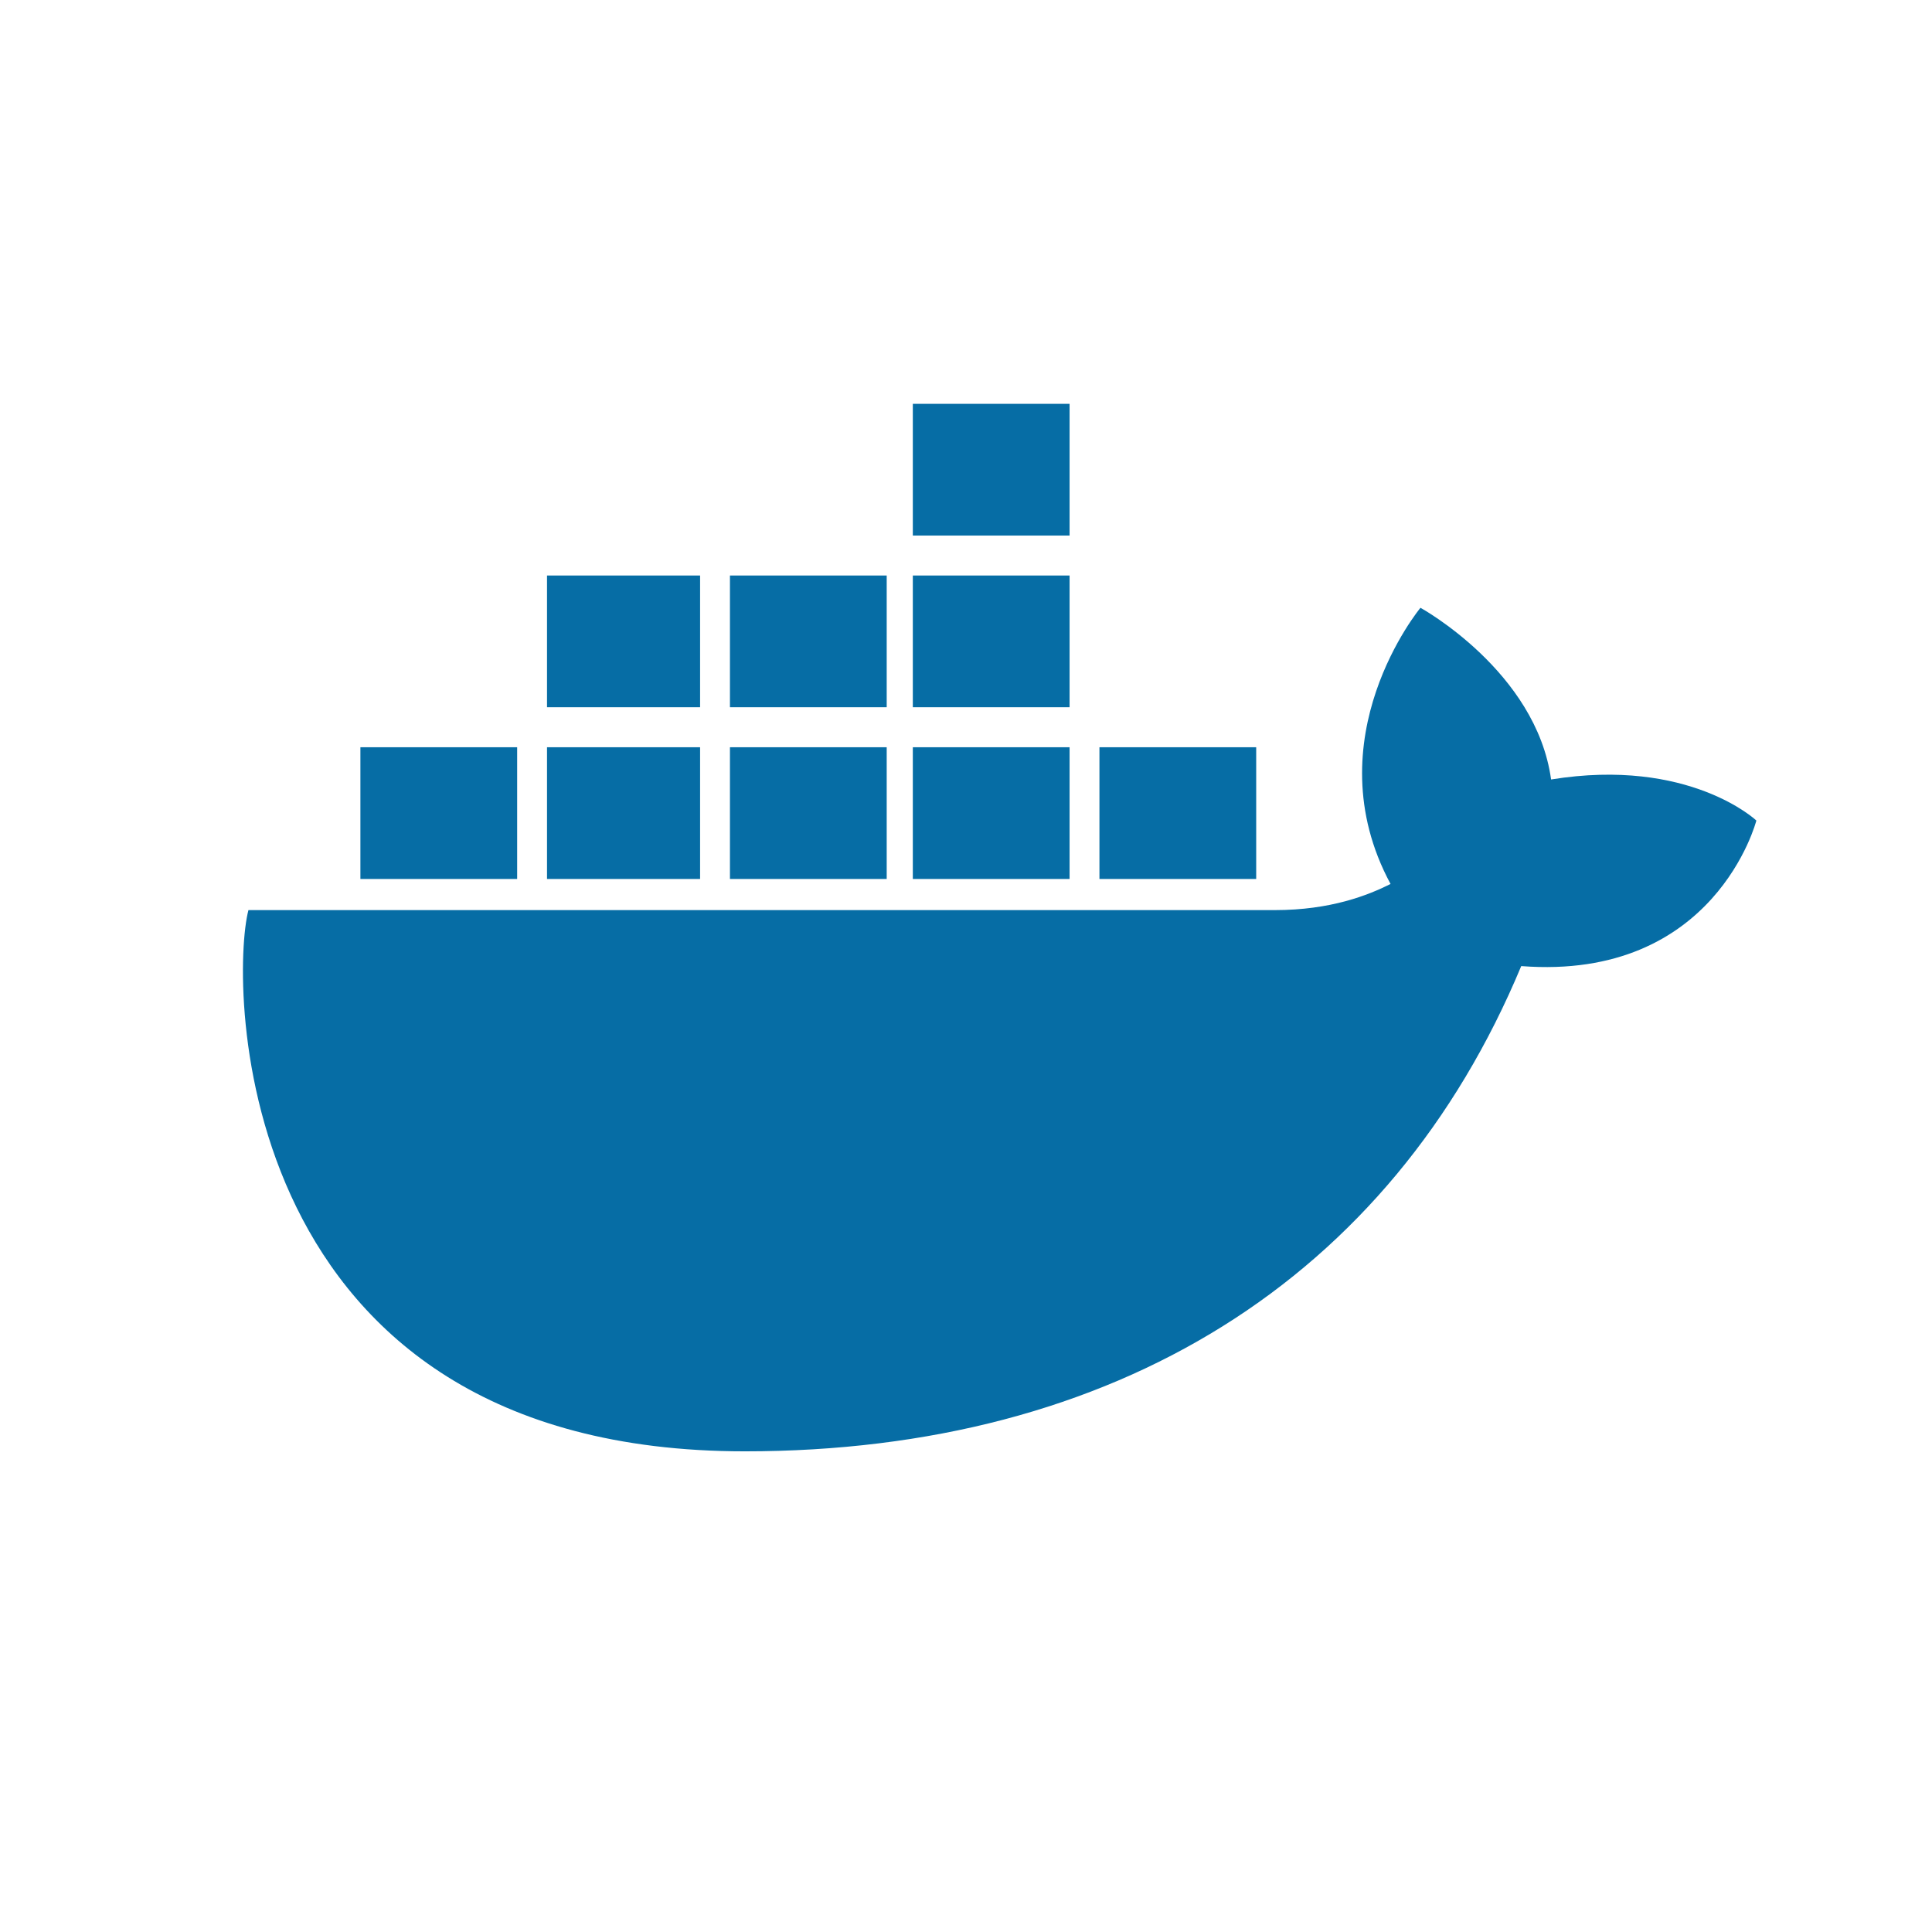
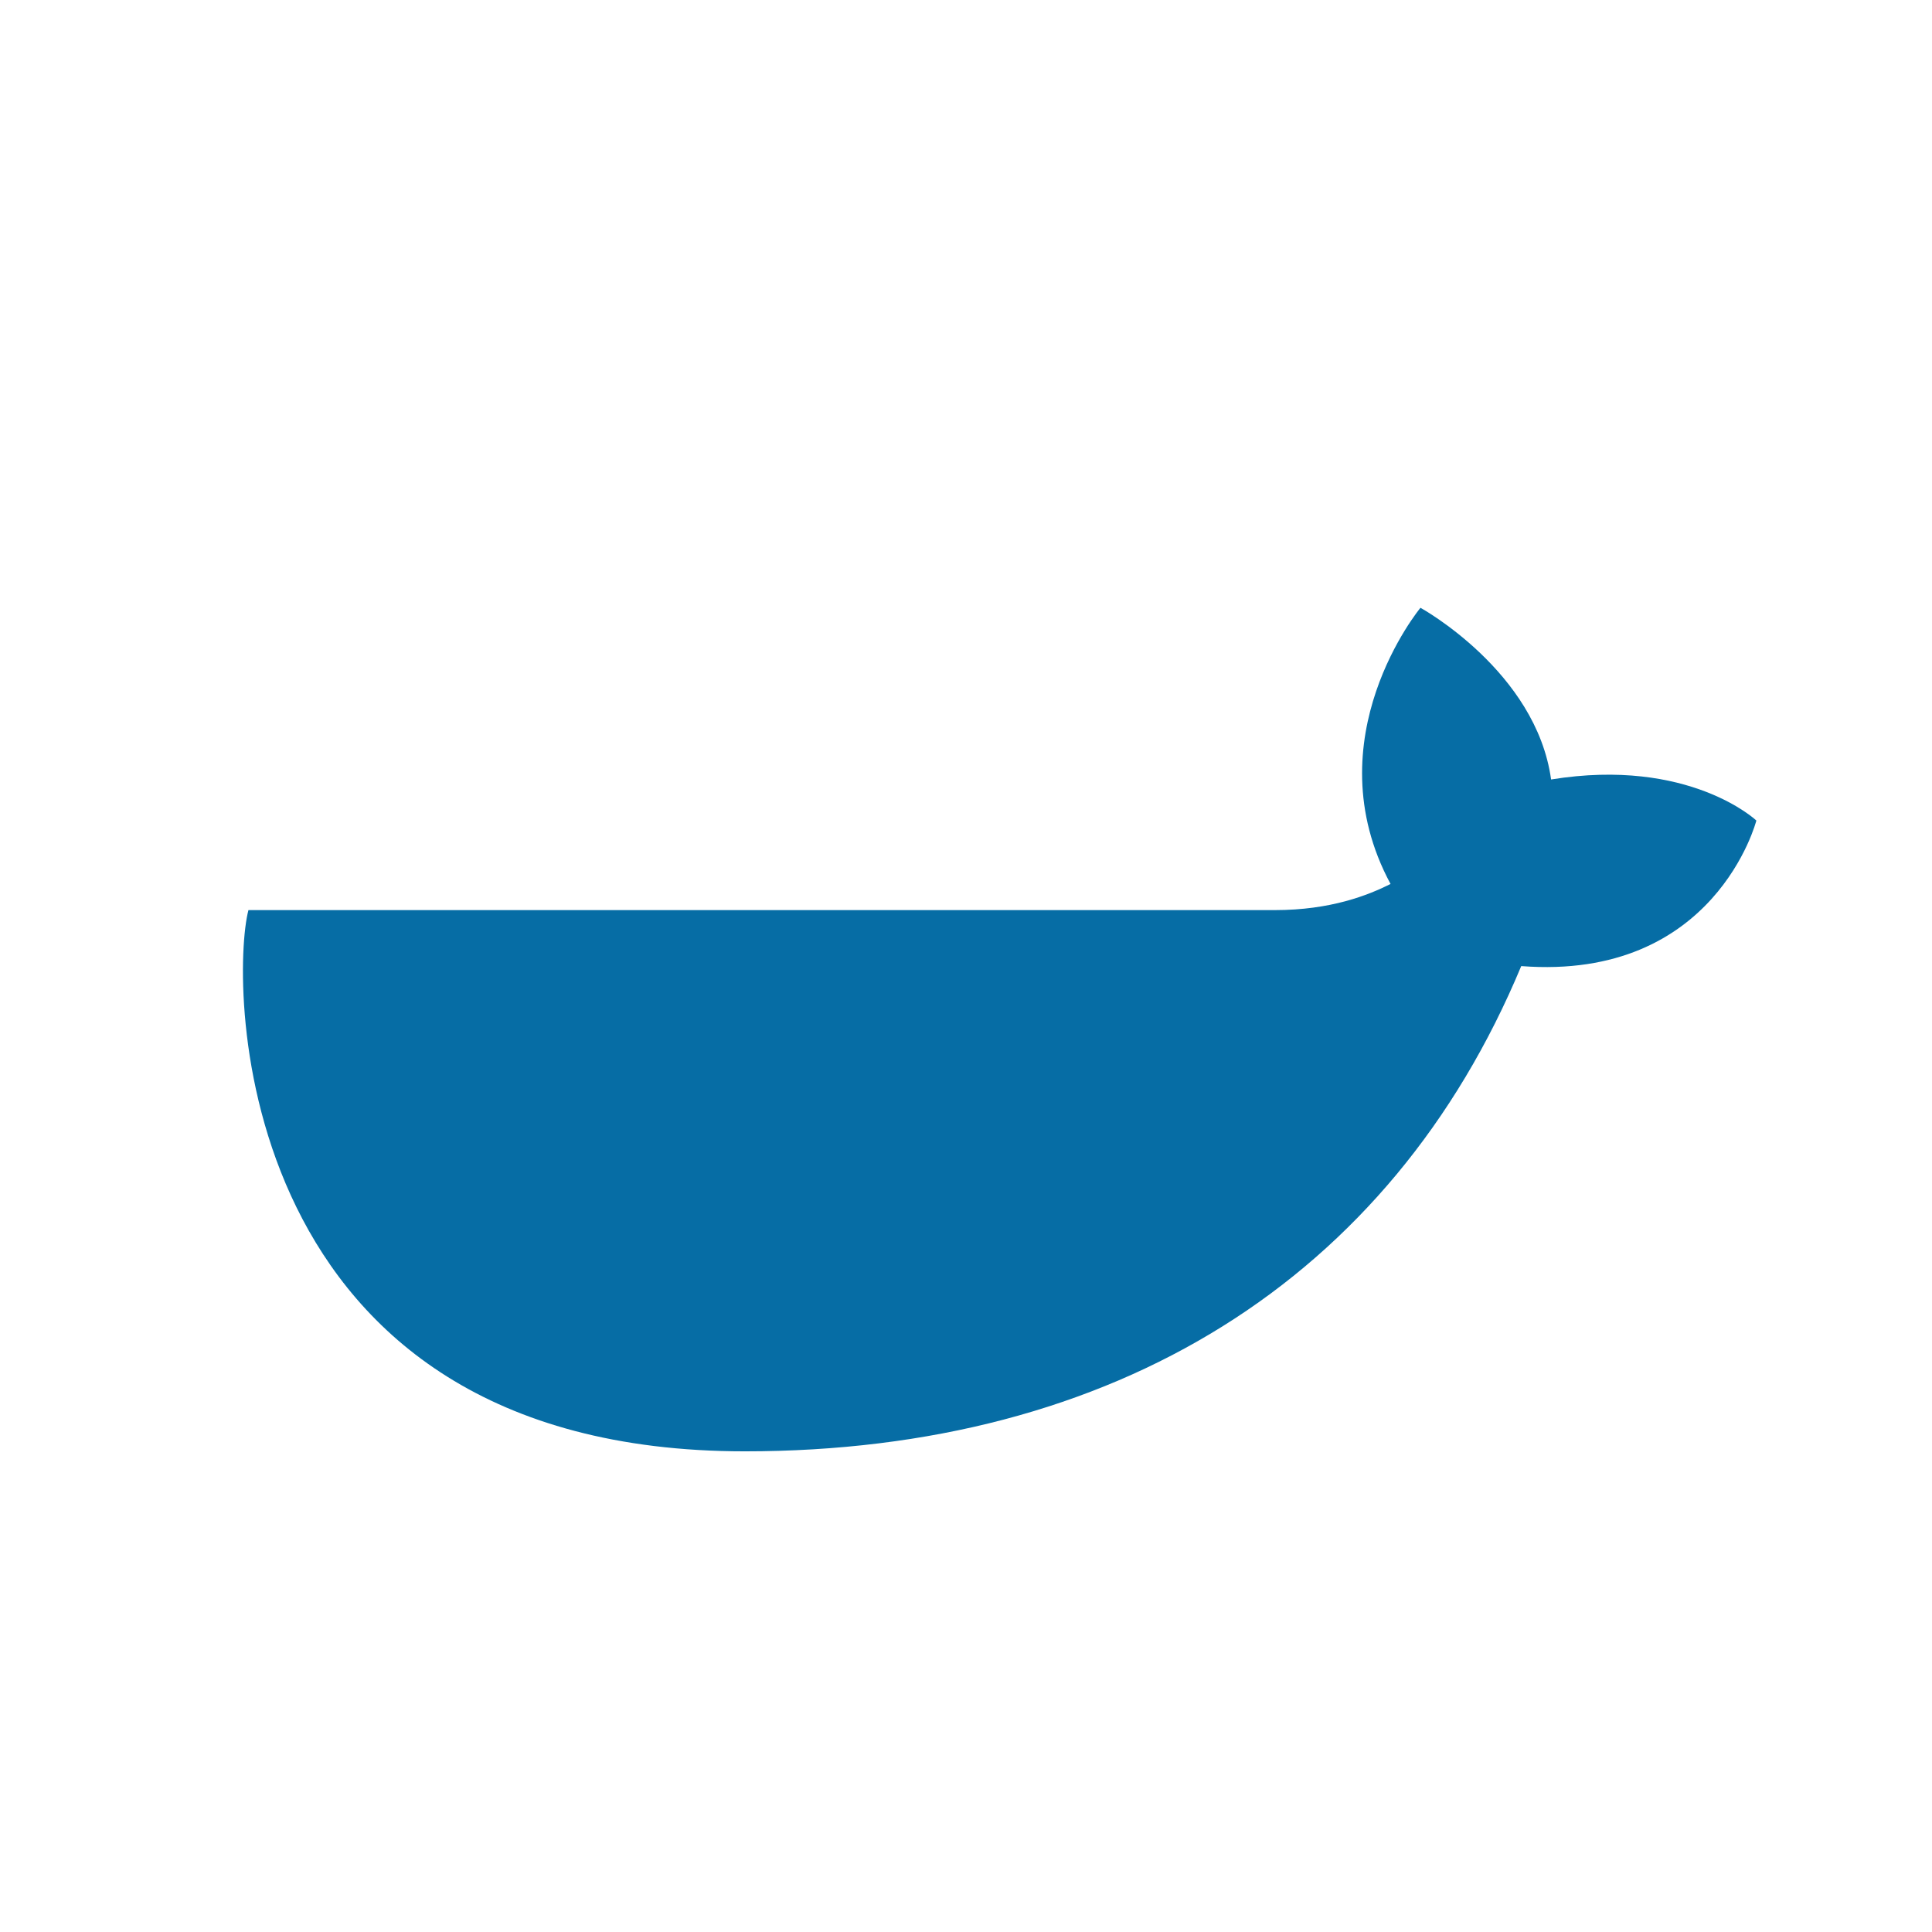
<svg xmlns="http://www.w3.org/2000/svg" width="44" height="44" viewBox="0 0 44 44" fill="none">
  <path d="M25.039 18.518H28.609H25.039ZM20.789 18.518H24.359H20.789ZM16.624 18.518H20.194H16.624ZM12.458 18.518H15.944H12.458ZM8.208 18.518H11.778H8.208ZM12.458 14.607H15.944H12.458ZM16.624 14.607H20.194H16.624ZM20.789 14.607H24.359H20.789ZM20.789 10.697H24.359H20.789Z" fill="black" />
-   <path d="M25.039 18.518H28.609M20.789 18.518H24.359M16.624 18.518H20.194M12.458 18.518H15.944M8.208 18.518H11.778M12.458 14.607H15.944M16.624 14.607H20.194M20.789 14.607H24.359M20.789 10.697H24.359" stroke="#066DA5" stroke-width="3" />
  <path d="M40 18.687C40 18.687 38.47 17.242 35.325 17.752C34.985 15.287 32.35 13.842 32.35 13.842C32.35 13.842 29.884 16.817 31.669 20.132C31.16 20.387 30.309 20.727 29.034 20.727H5.658C5.233 22.342 5.233 33.053 16.963 33.053C25.379 33.053 31.669 29.143 34.645 22.002C39.065 22.342 40 18.687 40 18.687Z" fill="#066DA5" />
</svg>